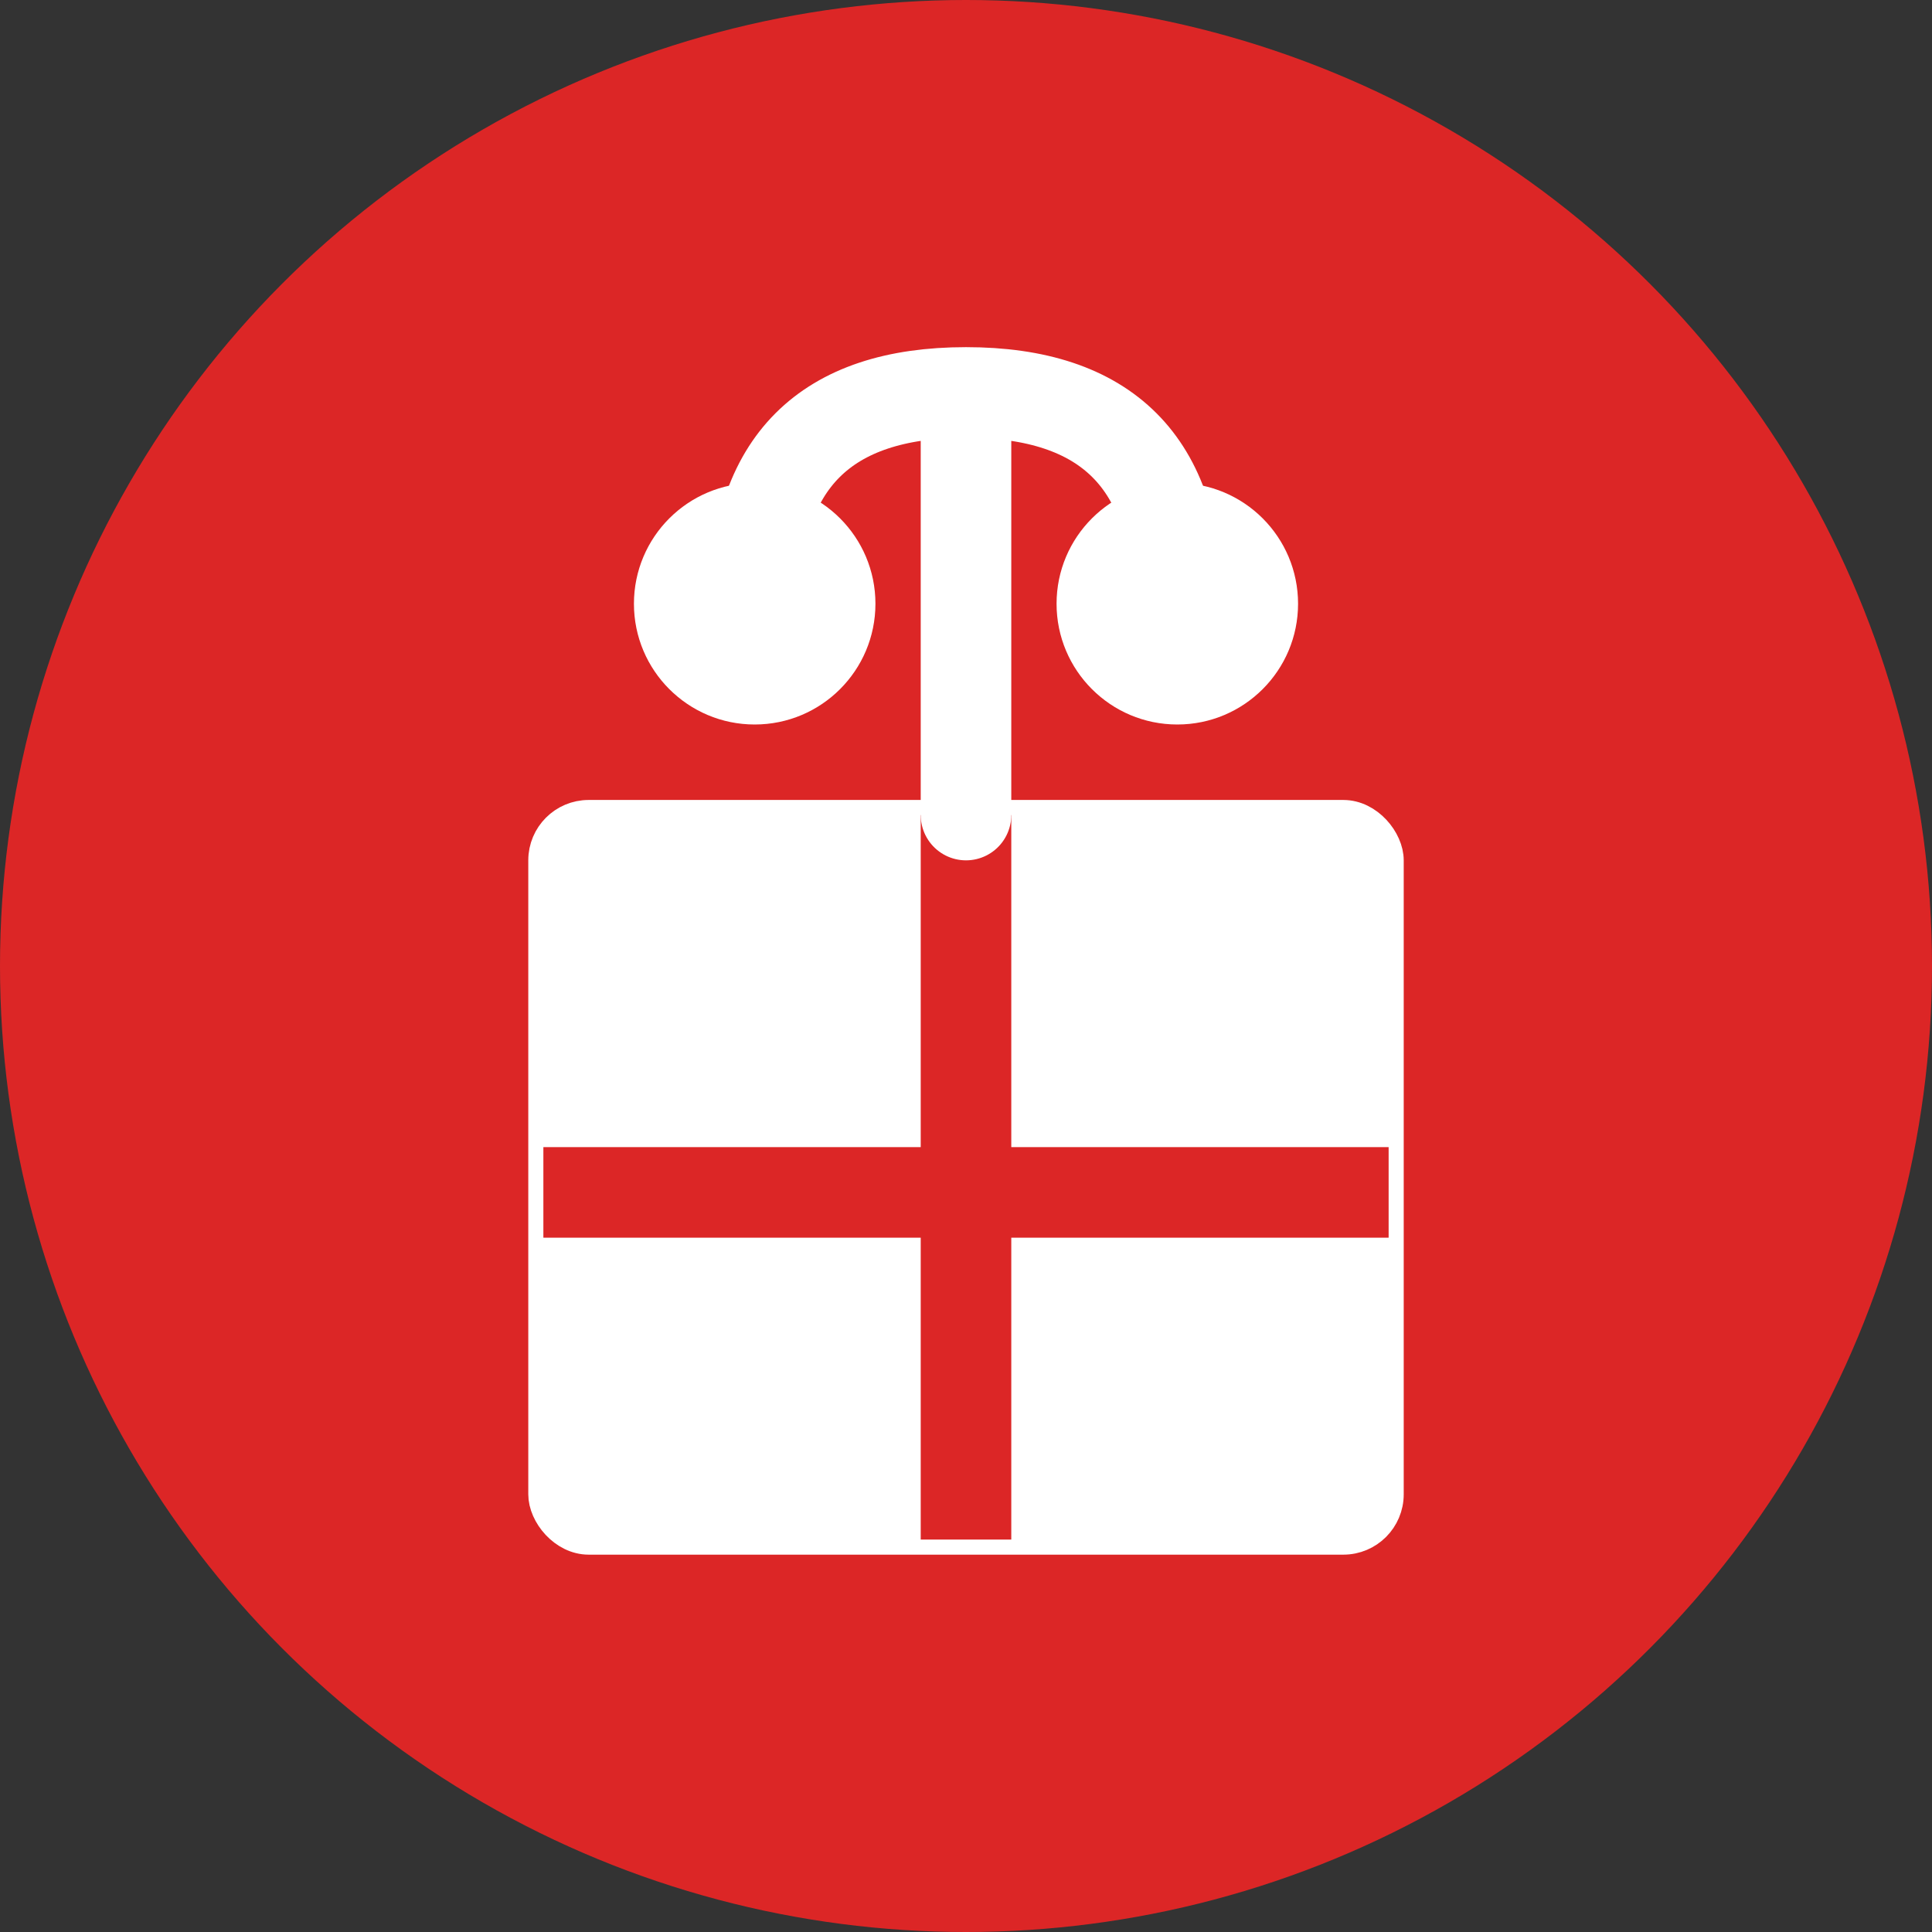
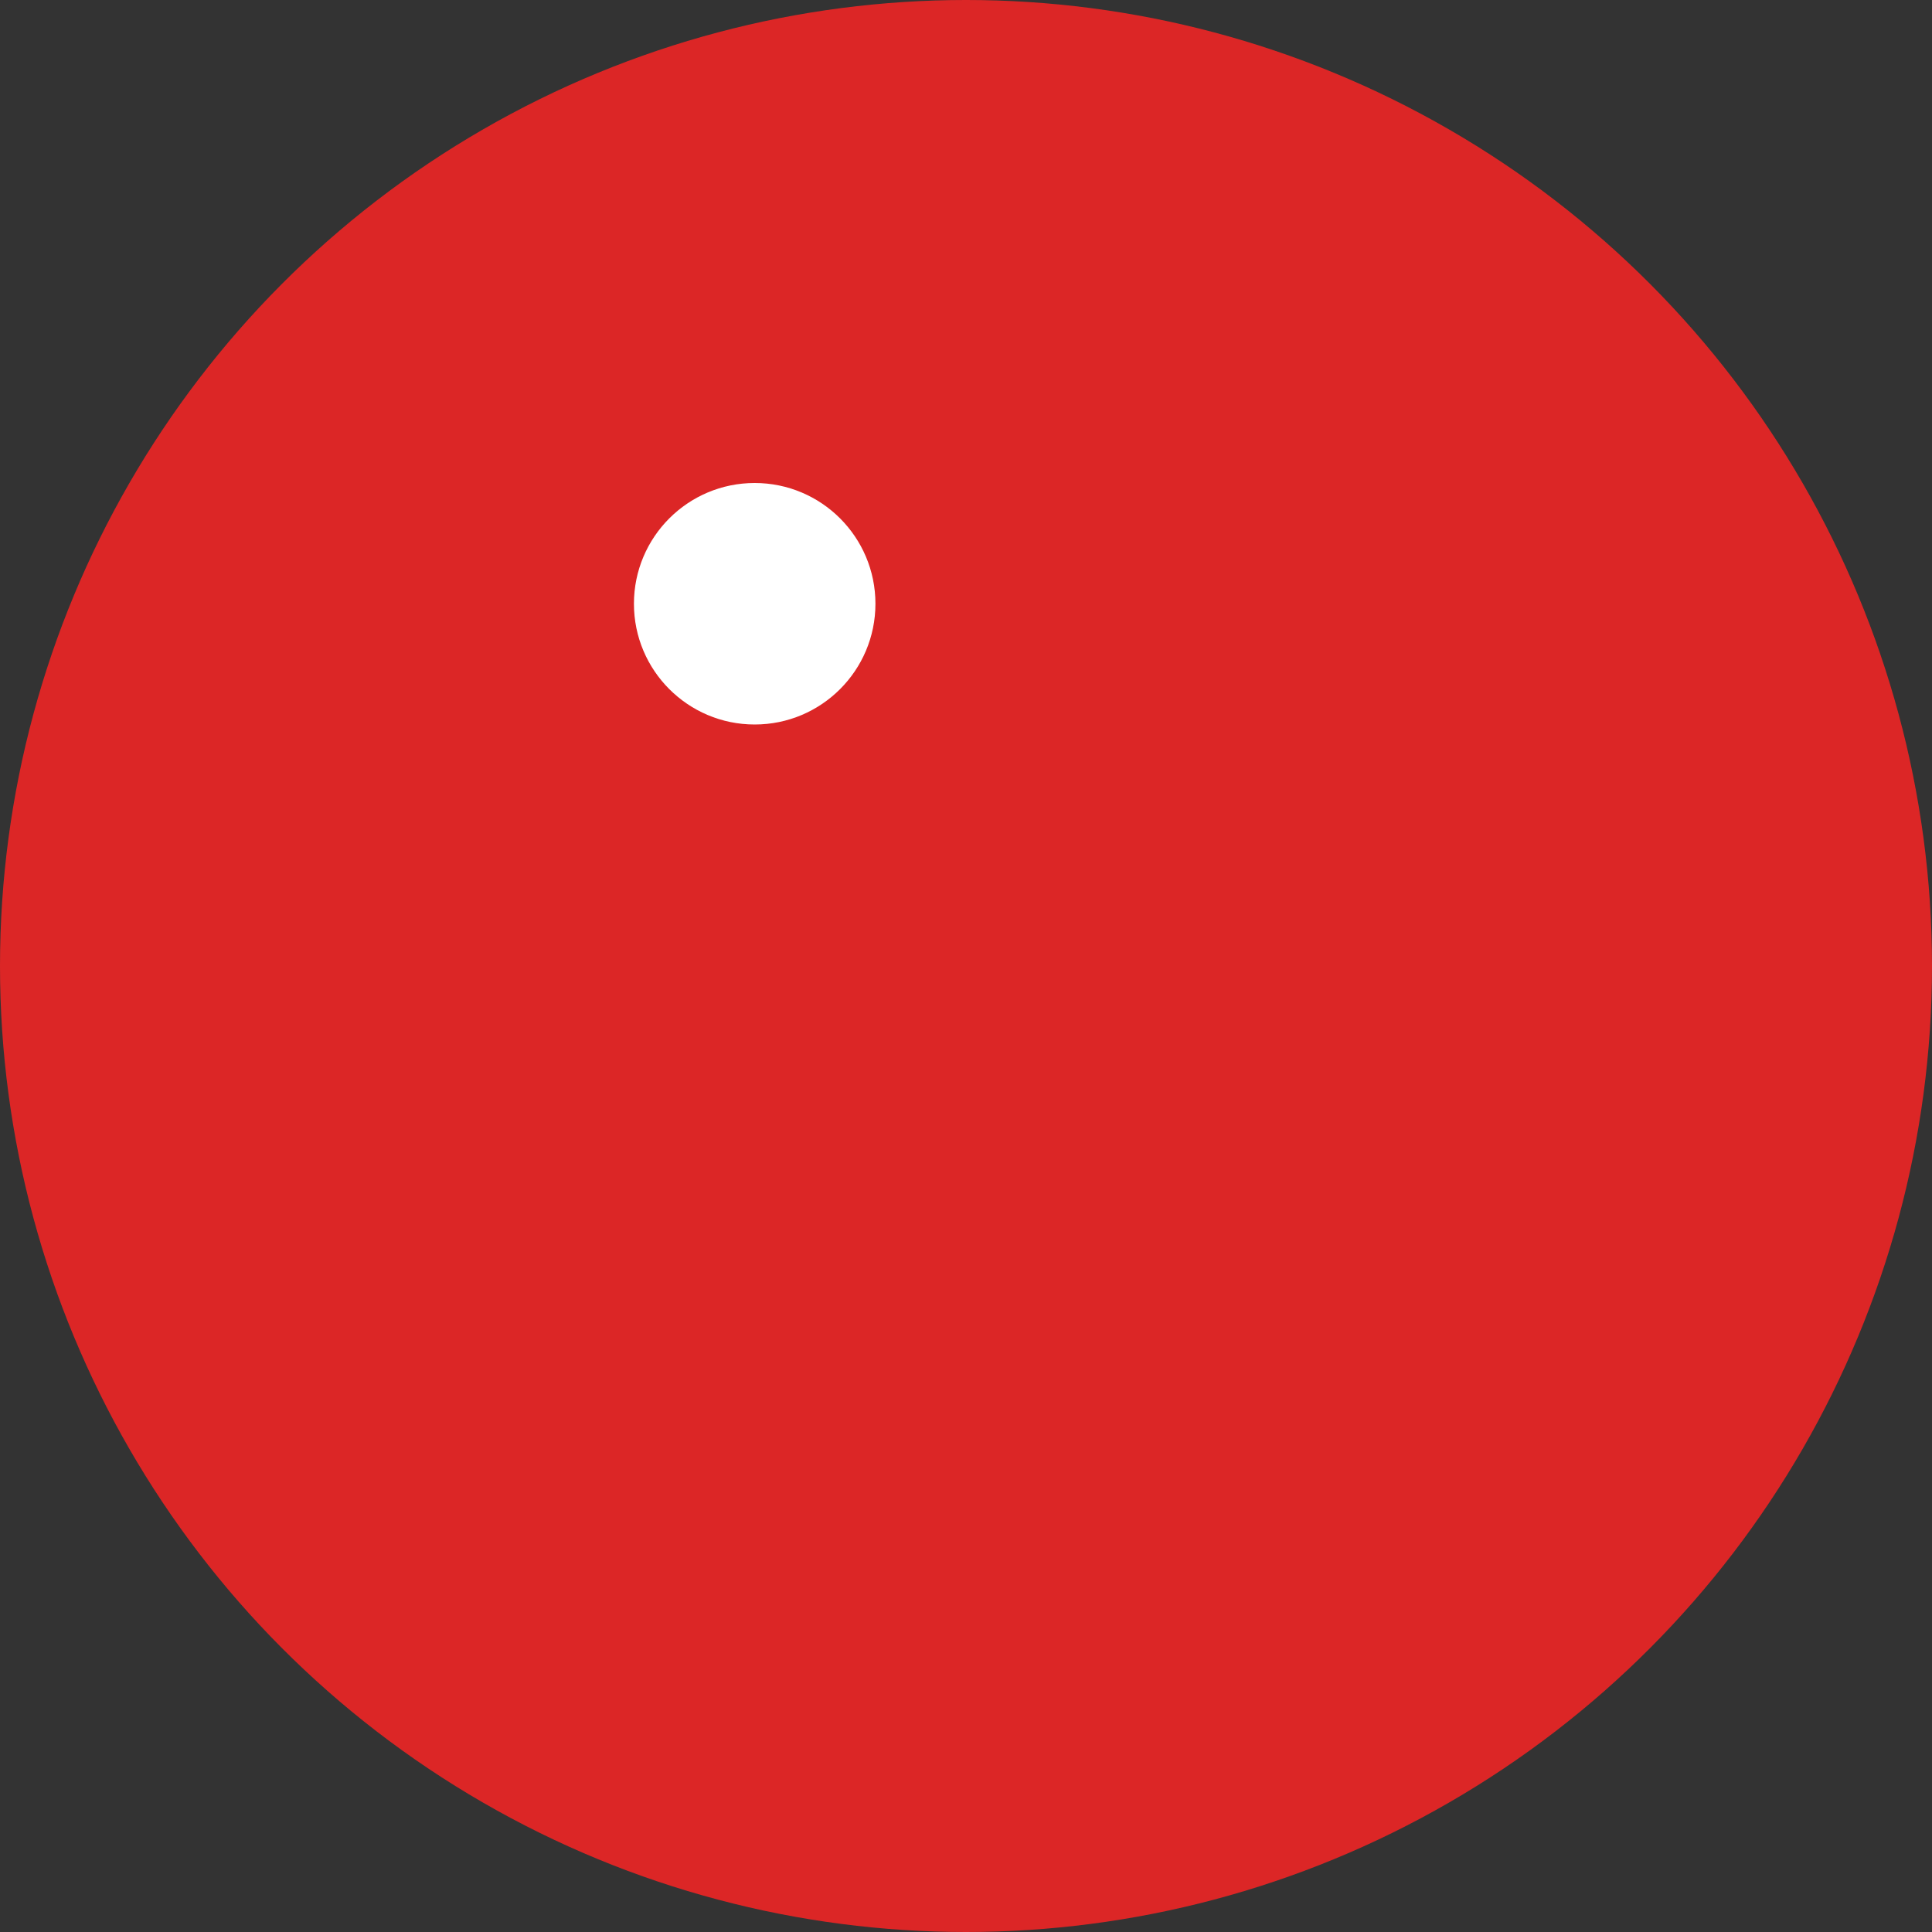
<svg xmlns="http://www.w3.org/2000/svg" viewBox="0 0 128 128" fill="none">
  <rect x="0" y="0" width="128" height="128" fill="#333333" stroke="none" />
  <circle cx="64" cy="64" r="64" fill="#DC2626" />
-   <rect x="36" y="54" width="56" height="48" rx="3" fill="white" stroke="white" stroke-width="2" />
-   <rect x="61" y="54" width="6" height="48" fill="#DC2626" />
  <rect x="36" y="76" width="56" height="6" fill="#DC2626" />
-   <path d="M 64 54 L 64 26 M 50 40 Q 50 26 64 26 Q 78 26 78 40" stroke="white" stroke-width="6" fill="none" stroke-linecap="round" stroke-linejoin="round" />
  <circle cx="50" cy="40" r="8" fill="white" />
-   <circle cx="78" cy="40" r="8" fill="white" />
</svg>